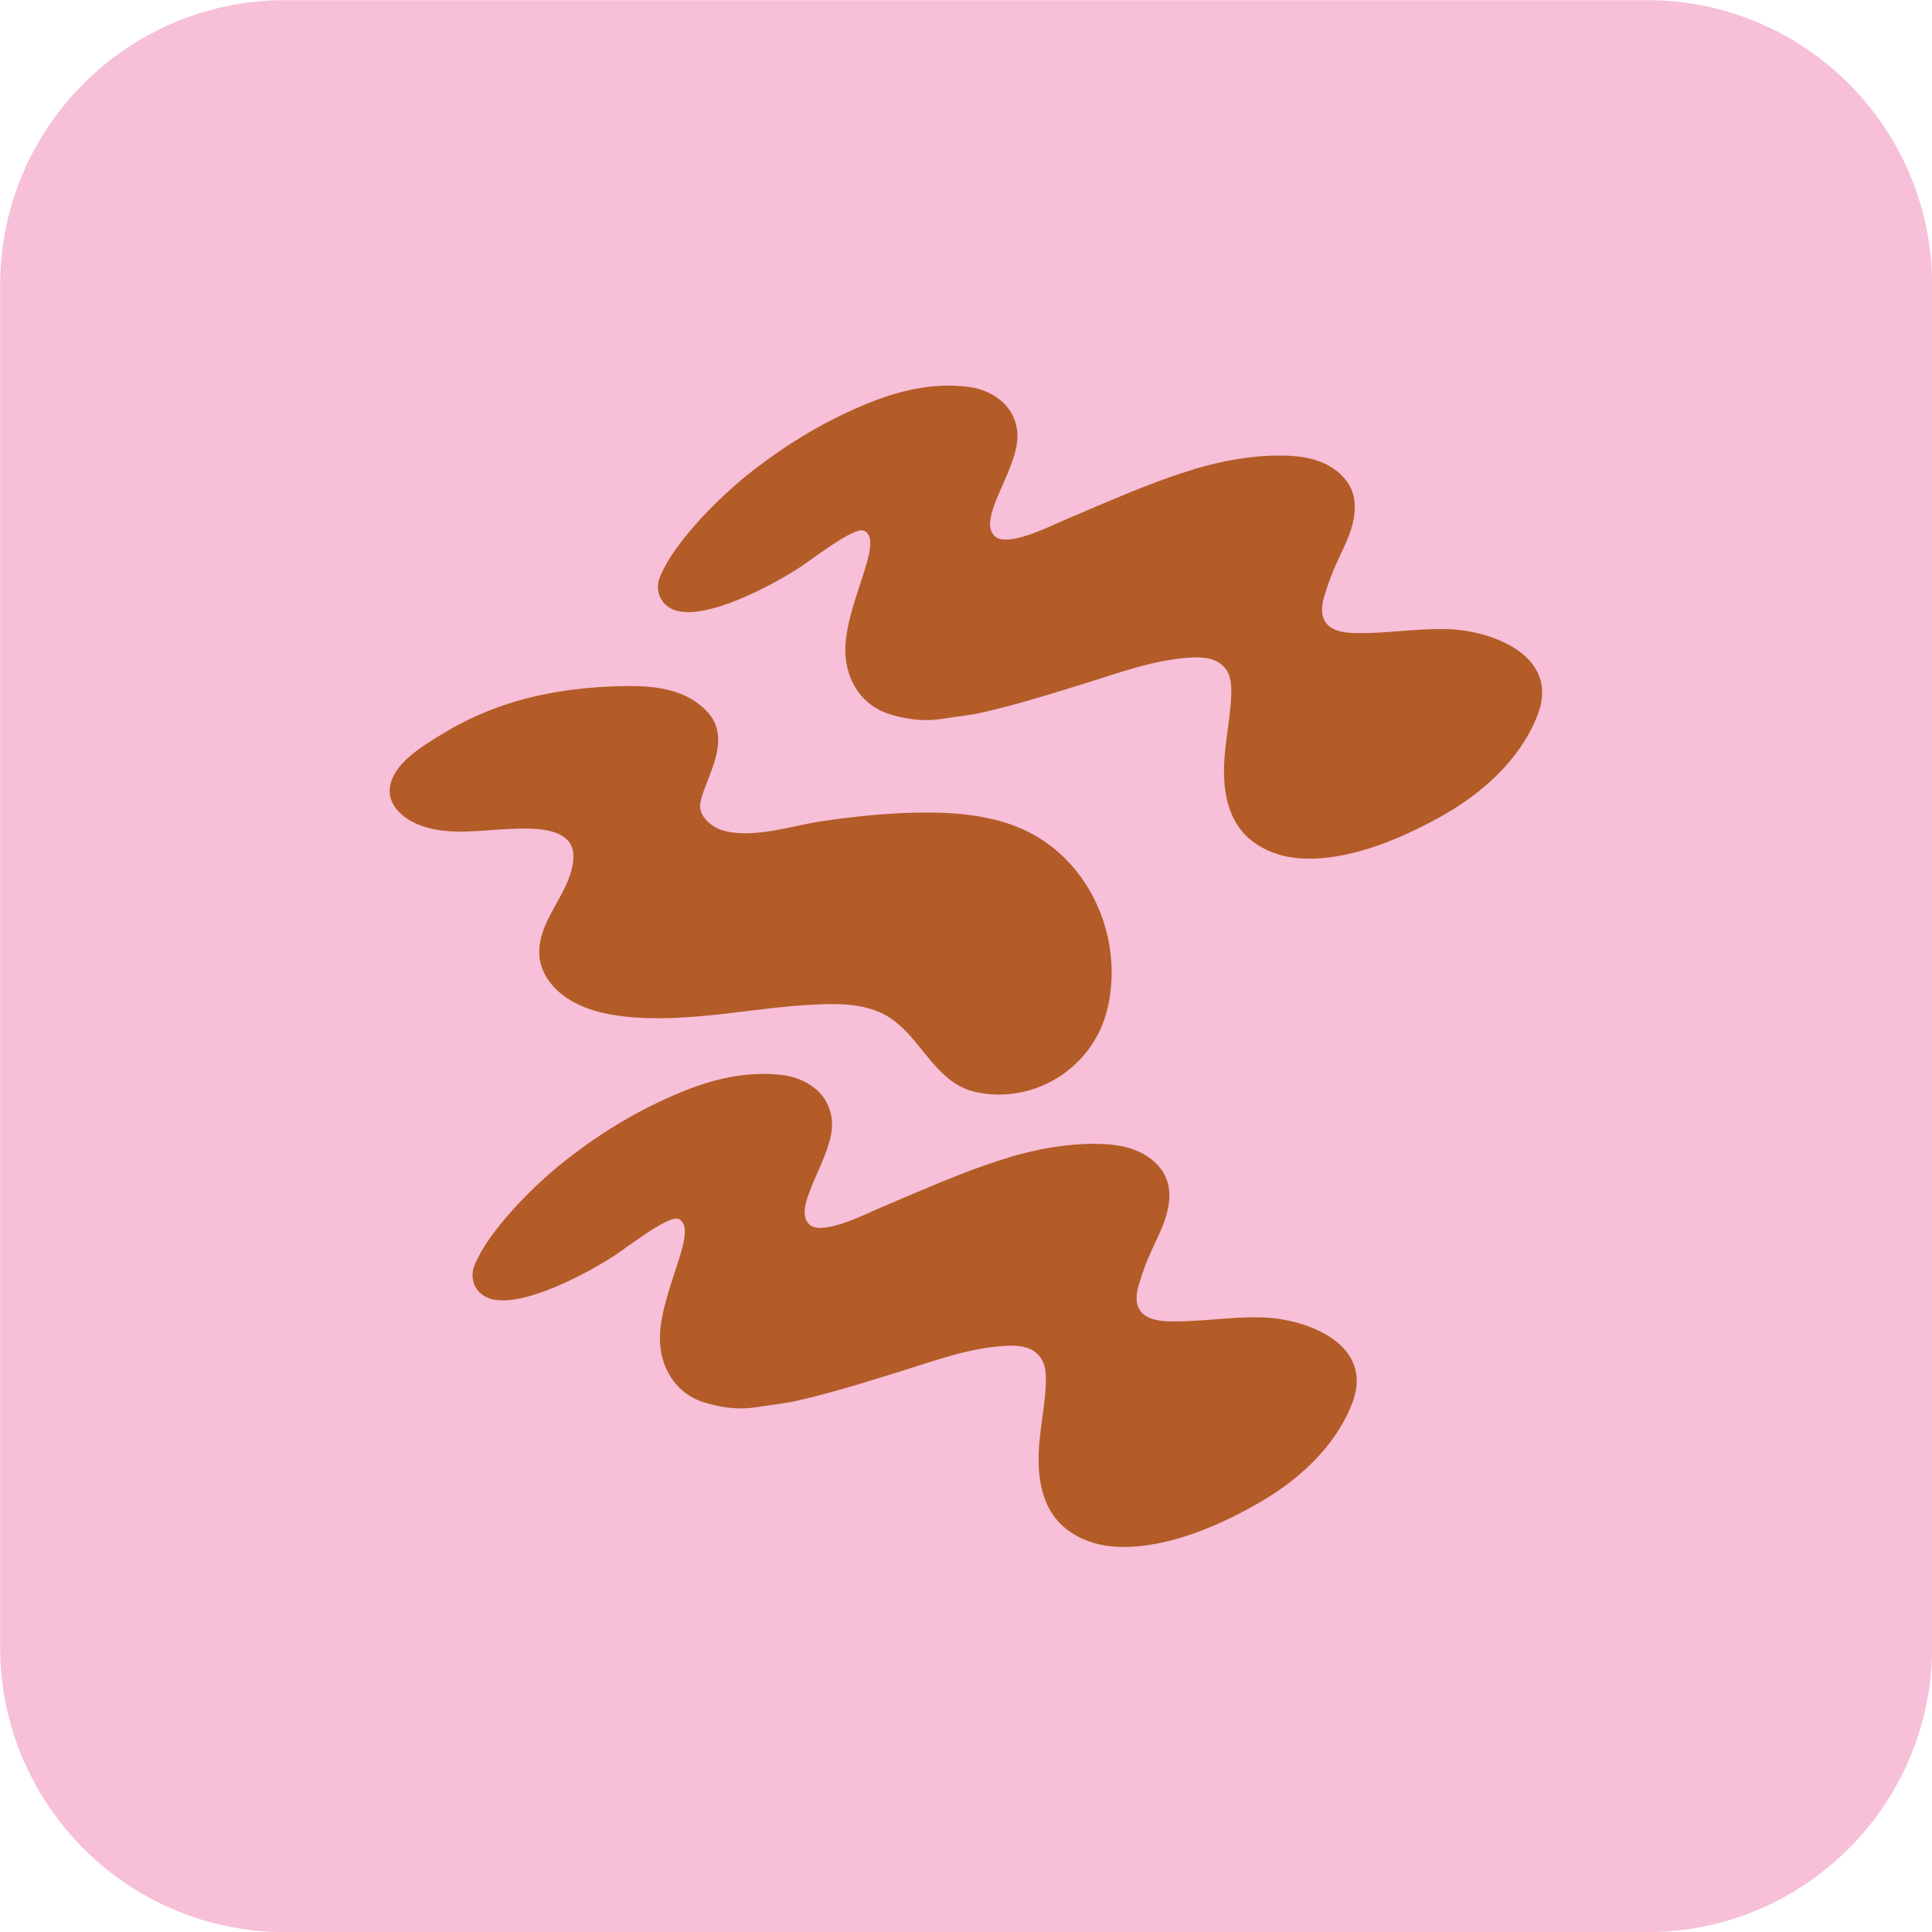
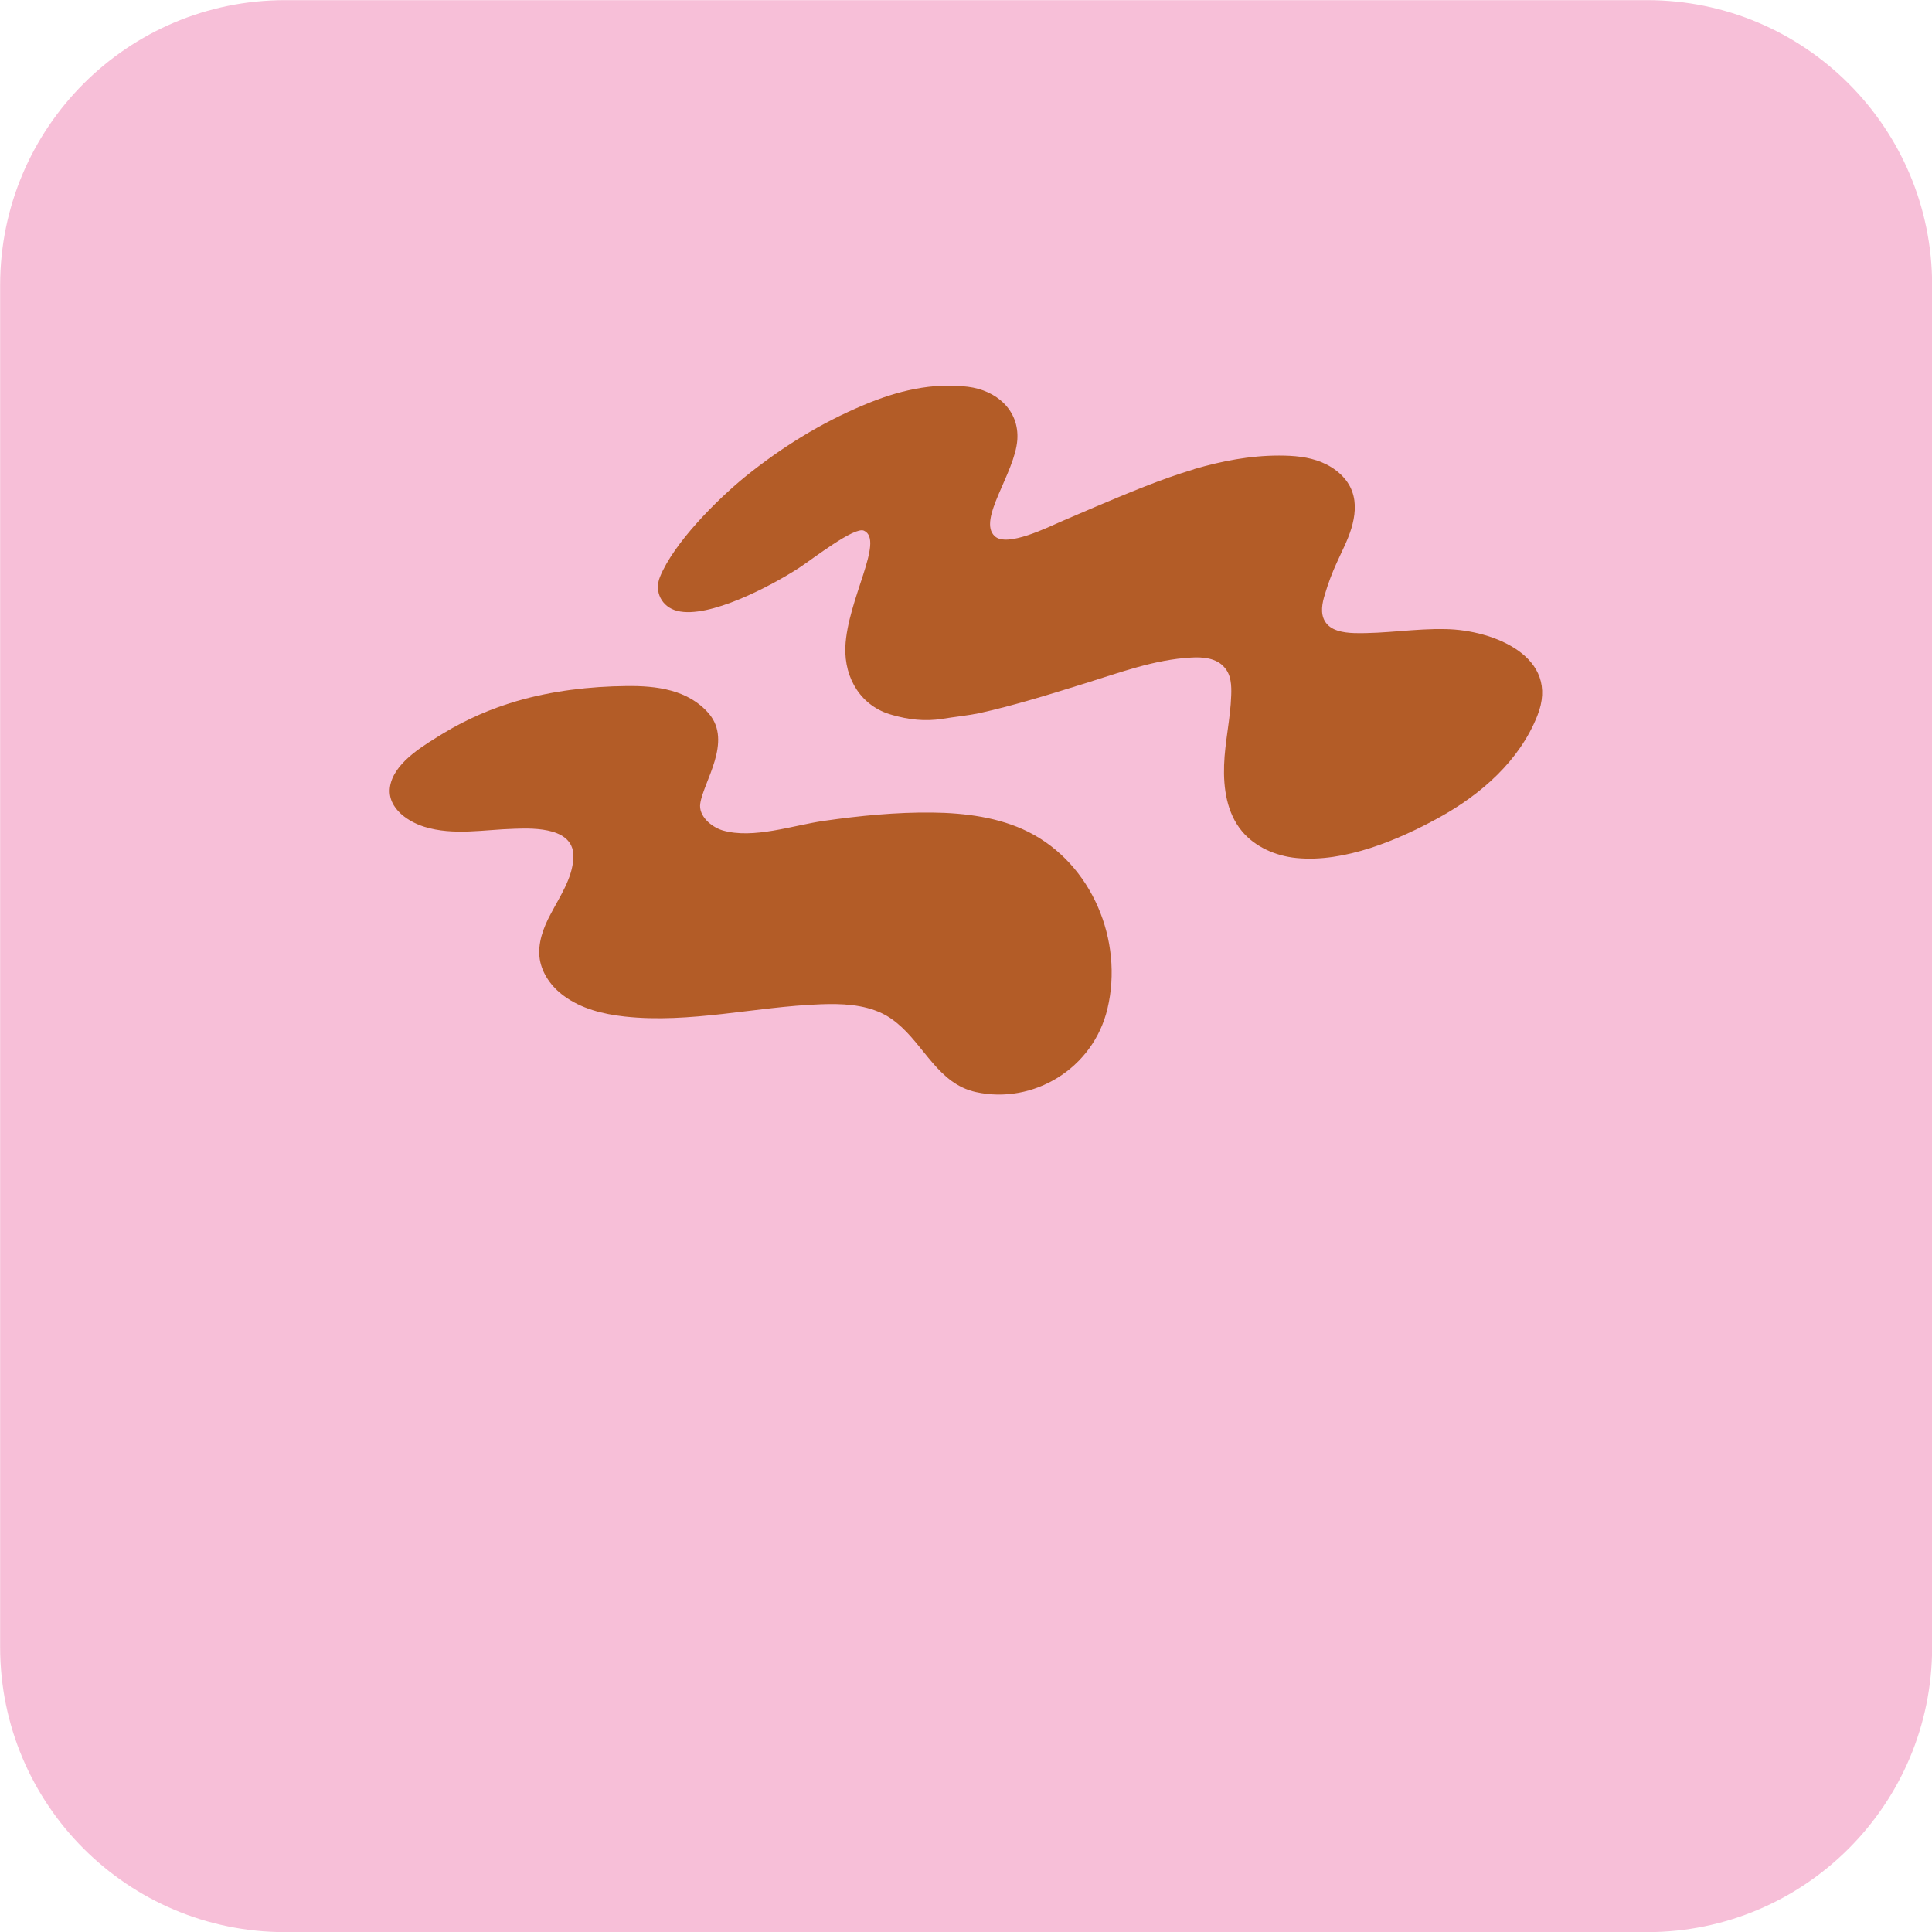
<svg xmlns="http://www.w3.org/2000/svg" width="1400" height="1400" viewBox="0 0 1400 1400" fill="none">
  <g clip-path="url(#clip0_1134_13)">
    <path d="M1193.55 0.097H206.645C92.572 0.097 0.097 92.572 0.097 206.645V1193.55C0.097 1307.62 92.572 1400.1 206.645 1400.1H1193.55C1307.62 1400.1 1400.1 1307.62 1400.1 1193.55V206.645C1400.1 92.572 1307.62 0.097 1193.55 0.097Z" fill="#F7BFD8" />
    <path d="M865.536 339.856C885.303 334.126 905.643 330.116 926.842 330.116C937.441 330.116 948.041 330.975 957.781 334.986C967.521 338.996 976.402 346.445 979.839 356.185C982.991 364.779 981.845 374.233 979.267 382.827C976.688 391.421 972.391 399.442 968.667 407.75C965.229 415.198 962.365 422.933 960.073 430.668C958.067 436.971 956.635 444.419 960.073 450.148C964.083 457.024 973.251 458.456 981.272 458.743C1003.62 459.316 1025.68 455.305 1047.73 455.878C1081.54 456.451 1131.38 475.645 1113.91 518.902C1101.02 551.274 1073.23 575.624 1043.15 592.24C1013.07 608.855 974.11 625.184 939.447 621.746C924.55 620.314 909.367 613.725 899.913 602.266C889.027 589.088 886.449 571.327 887.022 554.425C887.595 537.523 891.605 520.907 892.178 504.006C892.465 496.844 892.178 489.109 887.308 483.666C881.579 476.79 871.552 475.931 862.958 476.504C836.602 477.936 811.393 487.39 786.469 495.125C761.546 502.86 735.19 511.167 709.121 516.897C700.241 518.616 691.646 519.475 682.766 520.907C670.161 522.913 658.415 521.48 646.383 518.043C624.325 512.027 611.72 491.974 612.579 468.769C614.012 434.392 641.227 391.421 626.044 384.546C619.168 381.394 589.089 404.885 579.062 411.474C558.722 424.652 513.746 448.43 490.828 442.7C479.369 439.835 473.926 428.663 478.223 418.063C488.25 393.426 519.189 362.487 539.815 345.585C566.457 324.1 594.531 306.625 626.044 293.447C650.394 283.134 675.604 277.118 701.386 280.269C722.013 282.847 738.628 297.171 737.196 318.657C735.477 343.007 707.975 376.811 720.867 388.556C729.747 396.864 759.541 381.967 770.14 377.384L794.204 367.071C817.409 357.331 840.899 347.304 864.963 340.142L865.536 339.856Z" fill="#B35C27" />
-     <path d="M731.18 838.608C750.946 832.878 771.286 828.868 792.485 828.868C803.085 828.868 813.684 829.727 823.425 833.738C833.165 837.748 842.045 845.197 845.483 854.937C848.634 863.531 847.488 872.985 844.91 881.579C842.332 890.173 838.035 898.194 834.31 906.502C830.873 913.95 828.008 921.685 825.716 929.42C823.711 935.722 822.279 943.171 825.716 948.9C829.727 955.776 838.894 957.208 846.915 957.495C869.26 958.068 891.319 954.057 913.377 954.63C947.181 955.203 997.028 974.397 979.553 1017.65C966.662 1050.03 938.874 1074.38 908.794 1090.99C879.287 1107.61 839.753 1123.94 805.09 1120.5C790.193 1119.07 775.01 1112.48 765.557 1101.02C754.671 1087.84 752.092 1070.08 752.665 1053.18C753.238 1036.28 757.249 1019.66 757.822 1002.76C758.108 995.596 757.822 987.861 752.952 982.418C747.222 975.542 737.196 974.683 728.601 975.256C702.246 976.688 677.036 986.142 652.113 993.877C627.19 1001.61 600.834 1009.92 574.765 1015.65C565.884 1017.37 557.29 1018.23 548.409 1019.66C535.804 1021.66 524.059 1020.23 512.027 1016.79C489.968 1010.78 477.363 990.726 478.223 967.521C479.655 933.144 506.87 890.173 491.687 883.298C484.812 880.147 454.732 903.637 444.705 910.226C424.366 923.404 379.389 947.181 356.471 941.452C345.012 938.587 339.569 927.415 343.866 916.815C353.893 892.178 384.832 861.239 405.458 844.337C432.101 822.852 460.175 805.377 491.687 792.199C516.037 781.886 541.247 775.87 567.03 779.021C587.656 781.599 604.272 795.923 602.839 817.409C601.12 841.759 573.619 875.563 586.51 887.308C595.391 895.616 625.184 880.719 635.784 876.136L659.848 865.823C683.052 856.083 706.543 846.056 730.607 838.894L731.18 838.608Z" fill="#B35C27" />
    <path d="M649.821 741.206C646.67 738.628 642.946 736.05 639.222 734.331C625.471 727.742 609.715 727.169 594.532 727.742C547.263 729.461 499.995 741.779 452.727 736.622C436.971 734.904 420.928 730.893 408.323 721.439C399.729 715.137 392.854 705.683 391.135 695.084C389.416 683.625 393.713 672.166 399.156 662.139C405.745 649.534 414.626 636.643 415.485 622.033C416.918 599.688 387.984 599.974 372.8 600.547C351.028 601.12 328.683 605.704 307.484 599.115C293.734 594.818 278.837 583.645 283.134 567.603C287.431 551.274 308.057 539.528 321.522 531.22C338.137 521.194 355.898 513.459 374.519 508.016C400.302 500.568 427.231 497.416 453.873 497.13C475.645 496.843 498.849 499.708 513.746 517.183C530.934 537.523 509.735 566.457 507.443 582.213C506.011 591.093 515.178 599.115 523.486 601.693C545.831 608.282 574.765 597.969 597.11 594.818C623.179 591.094 649.248 588.515 675.604 588.802C699.381 589.088 724.018 592.239 745.217 602.839C791.34 626.043 814.257 681.619 802.512 730.893C792.199 774.437 748.655 800.506 707.116 791.339C679.901 785.323 669.874 757.535 649.821 741.206Z" fill="#B35C27" />
  </g>
  <defs>
    <clipPath id="clip0_1134_13">
      <rect width="1400" height="1400" fill="white" />
    </clipPath>
  </defs>
</svg>